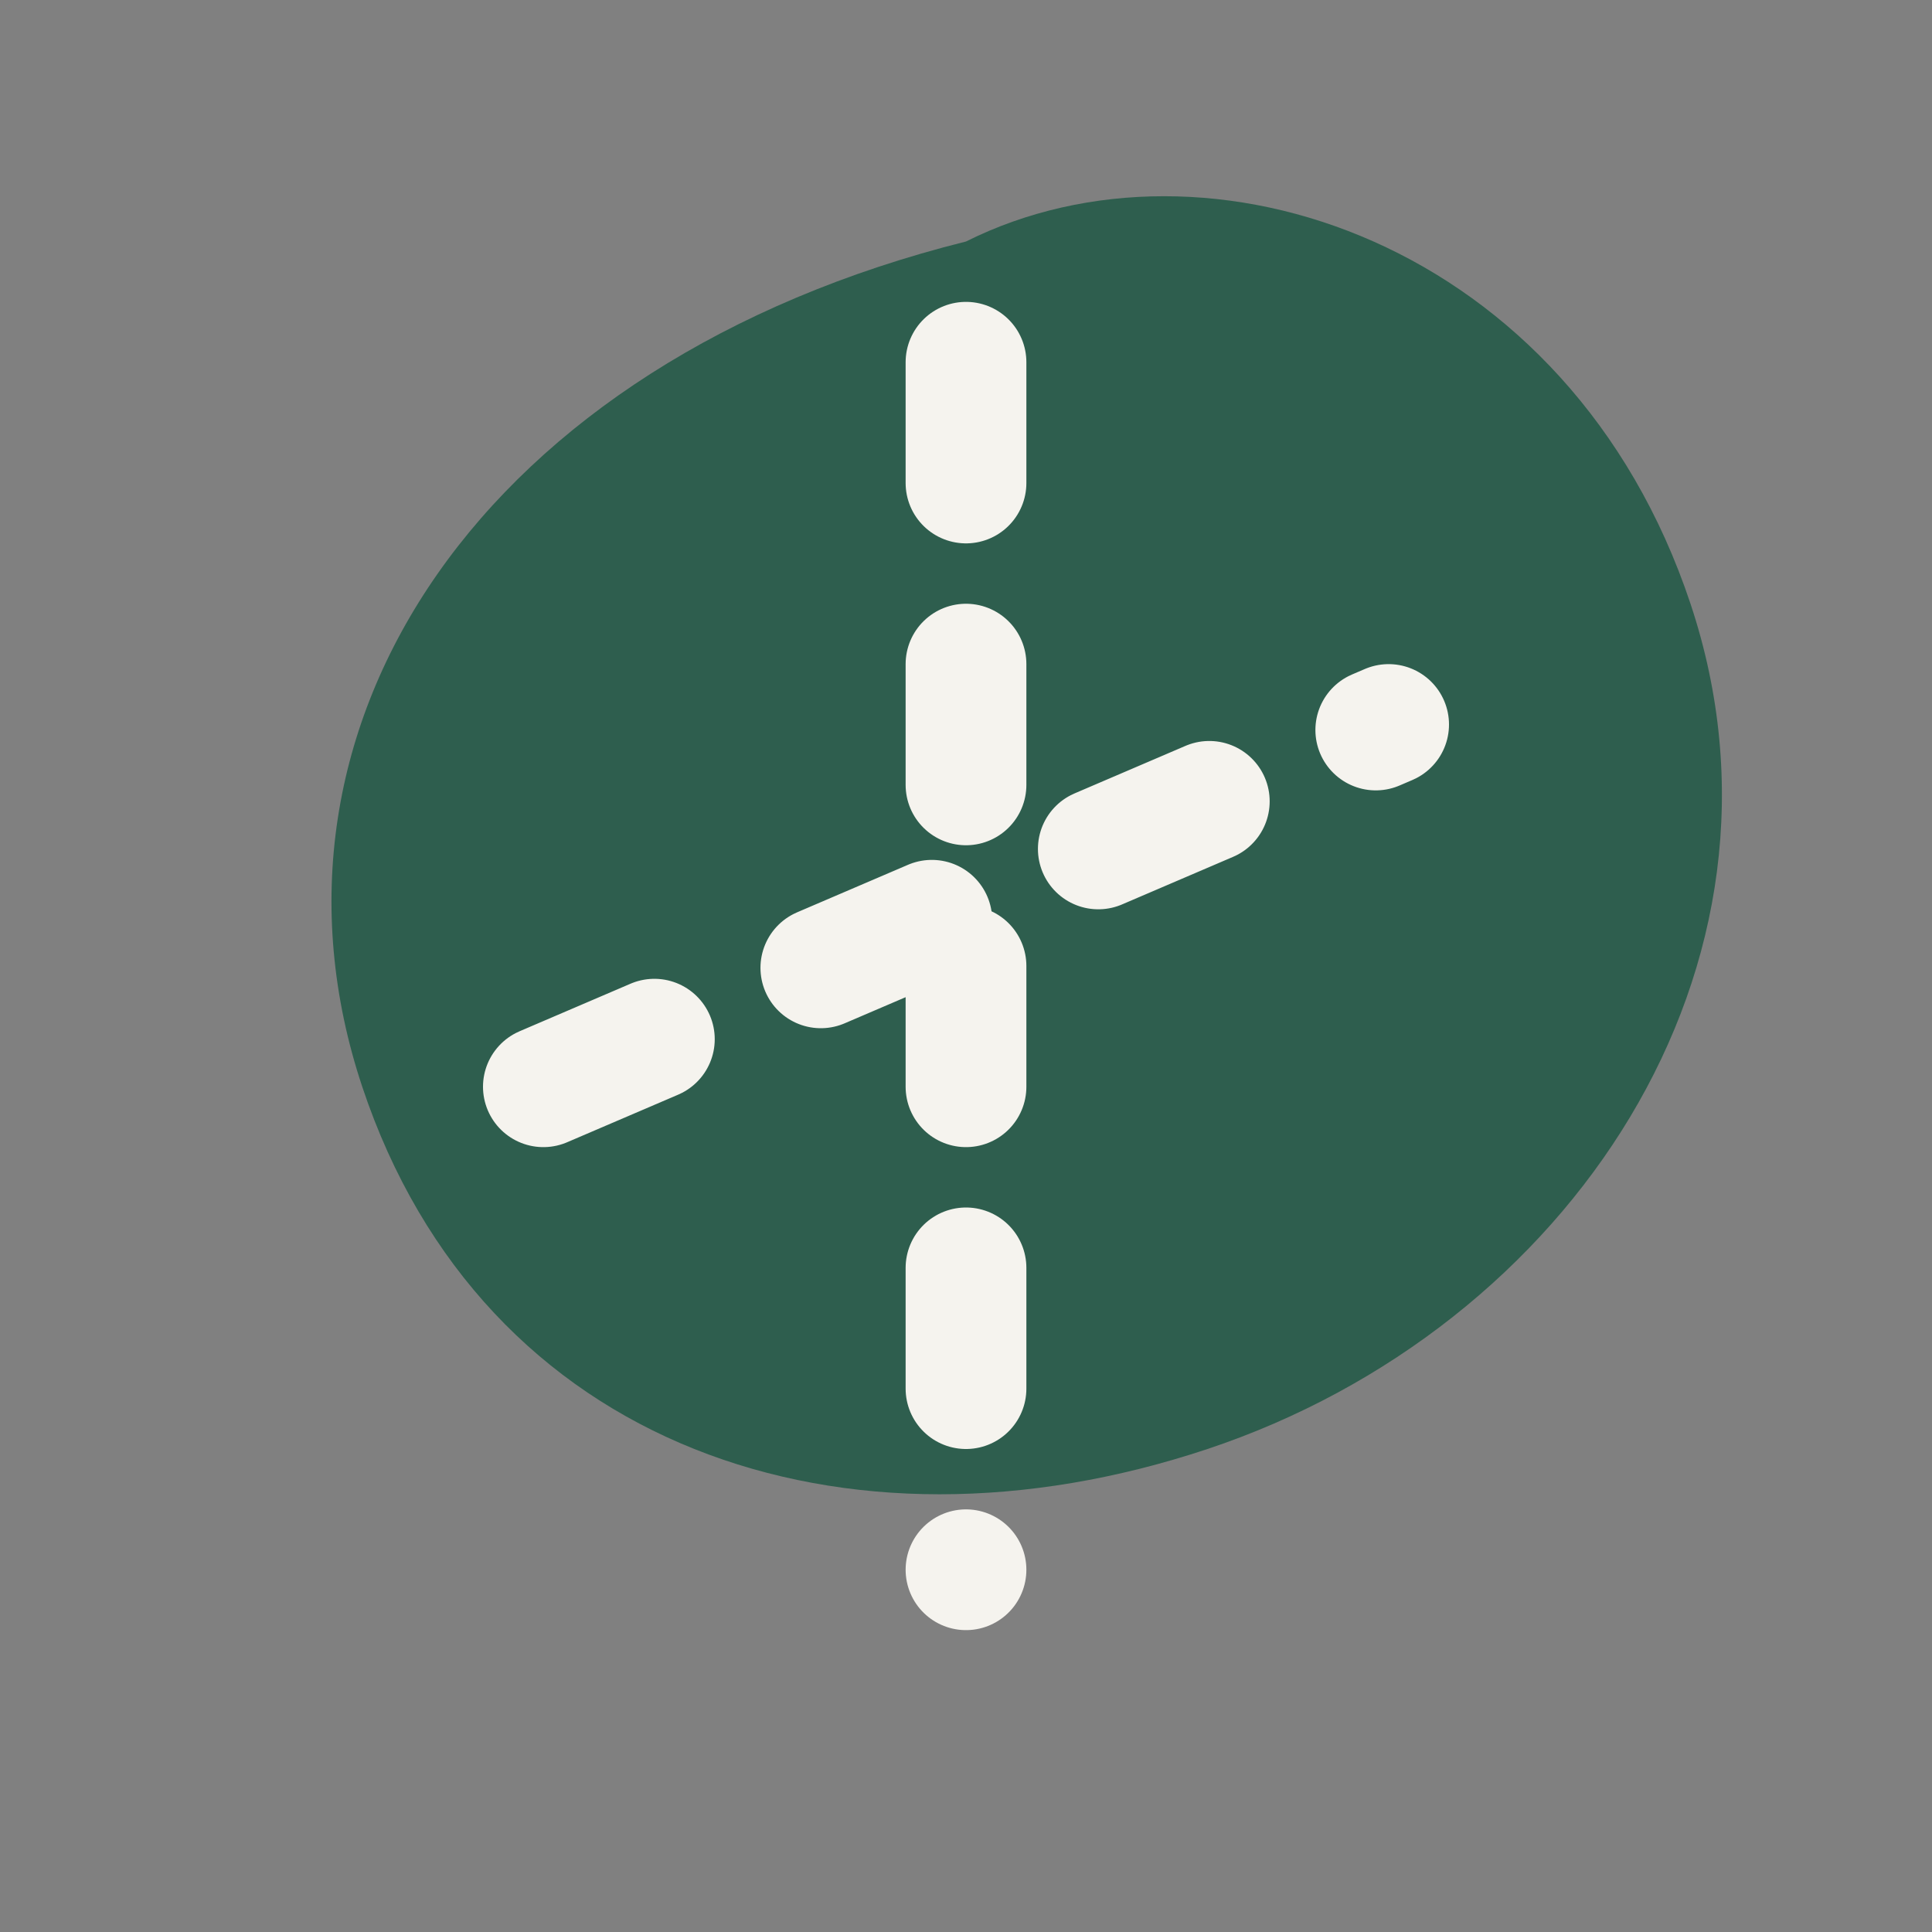
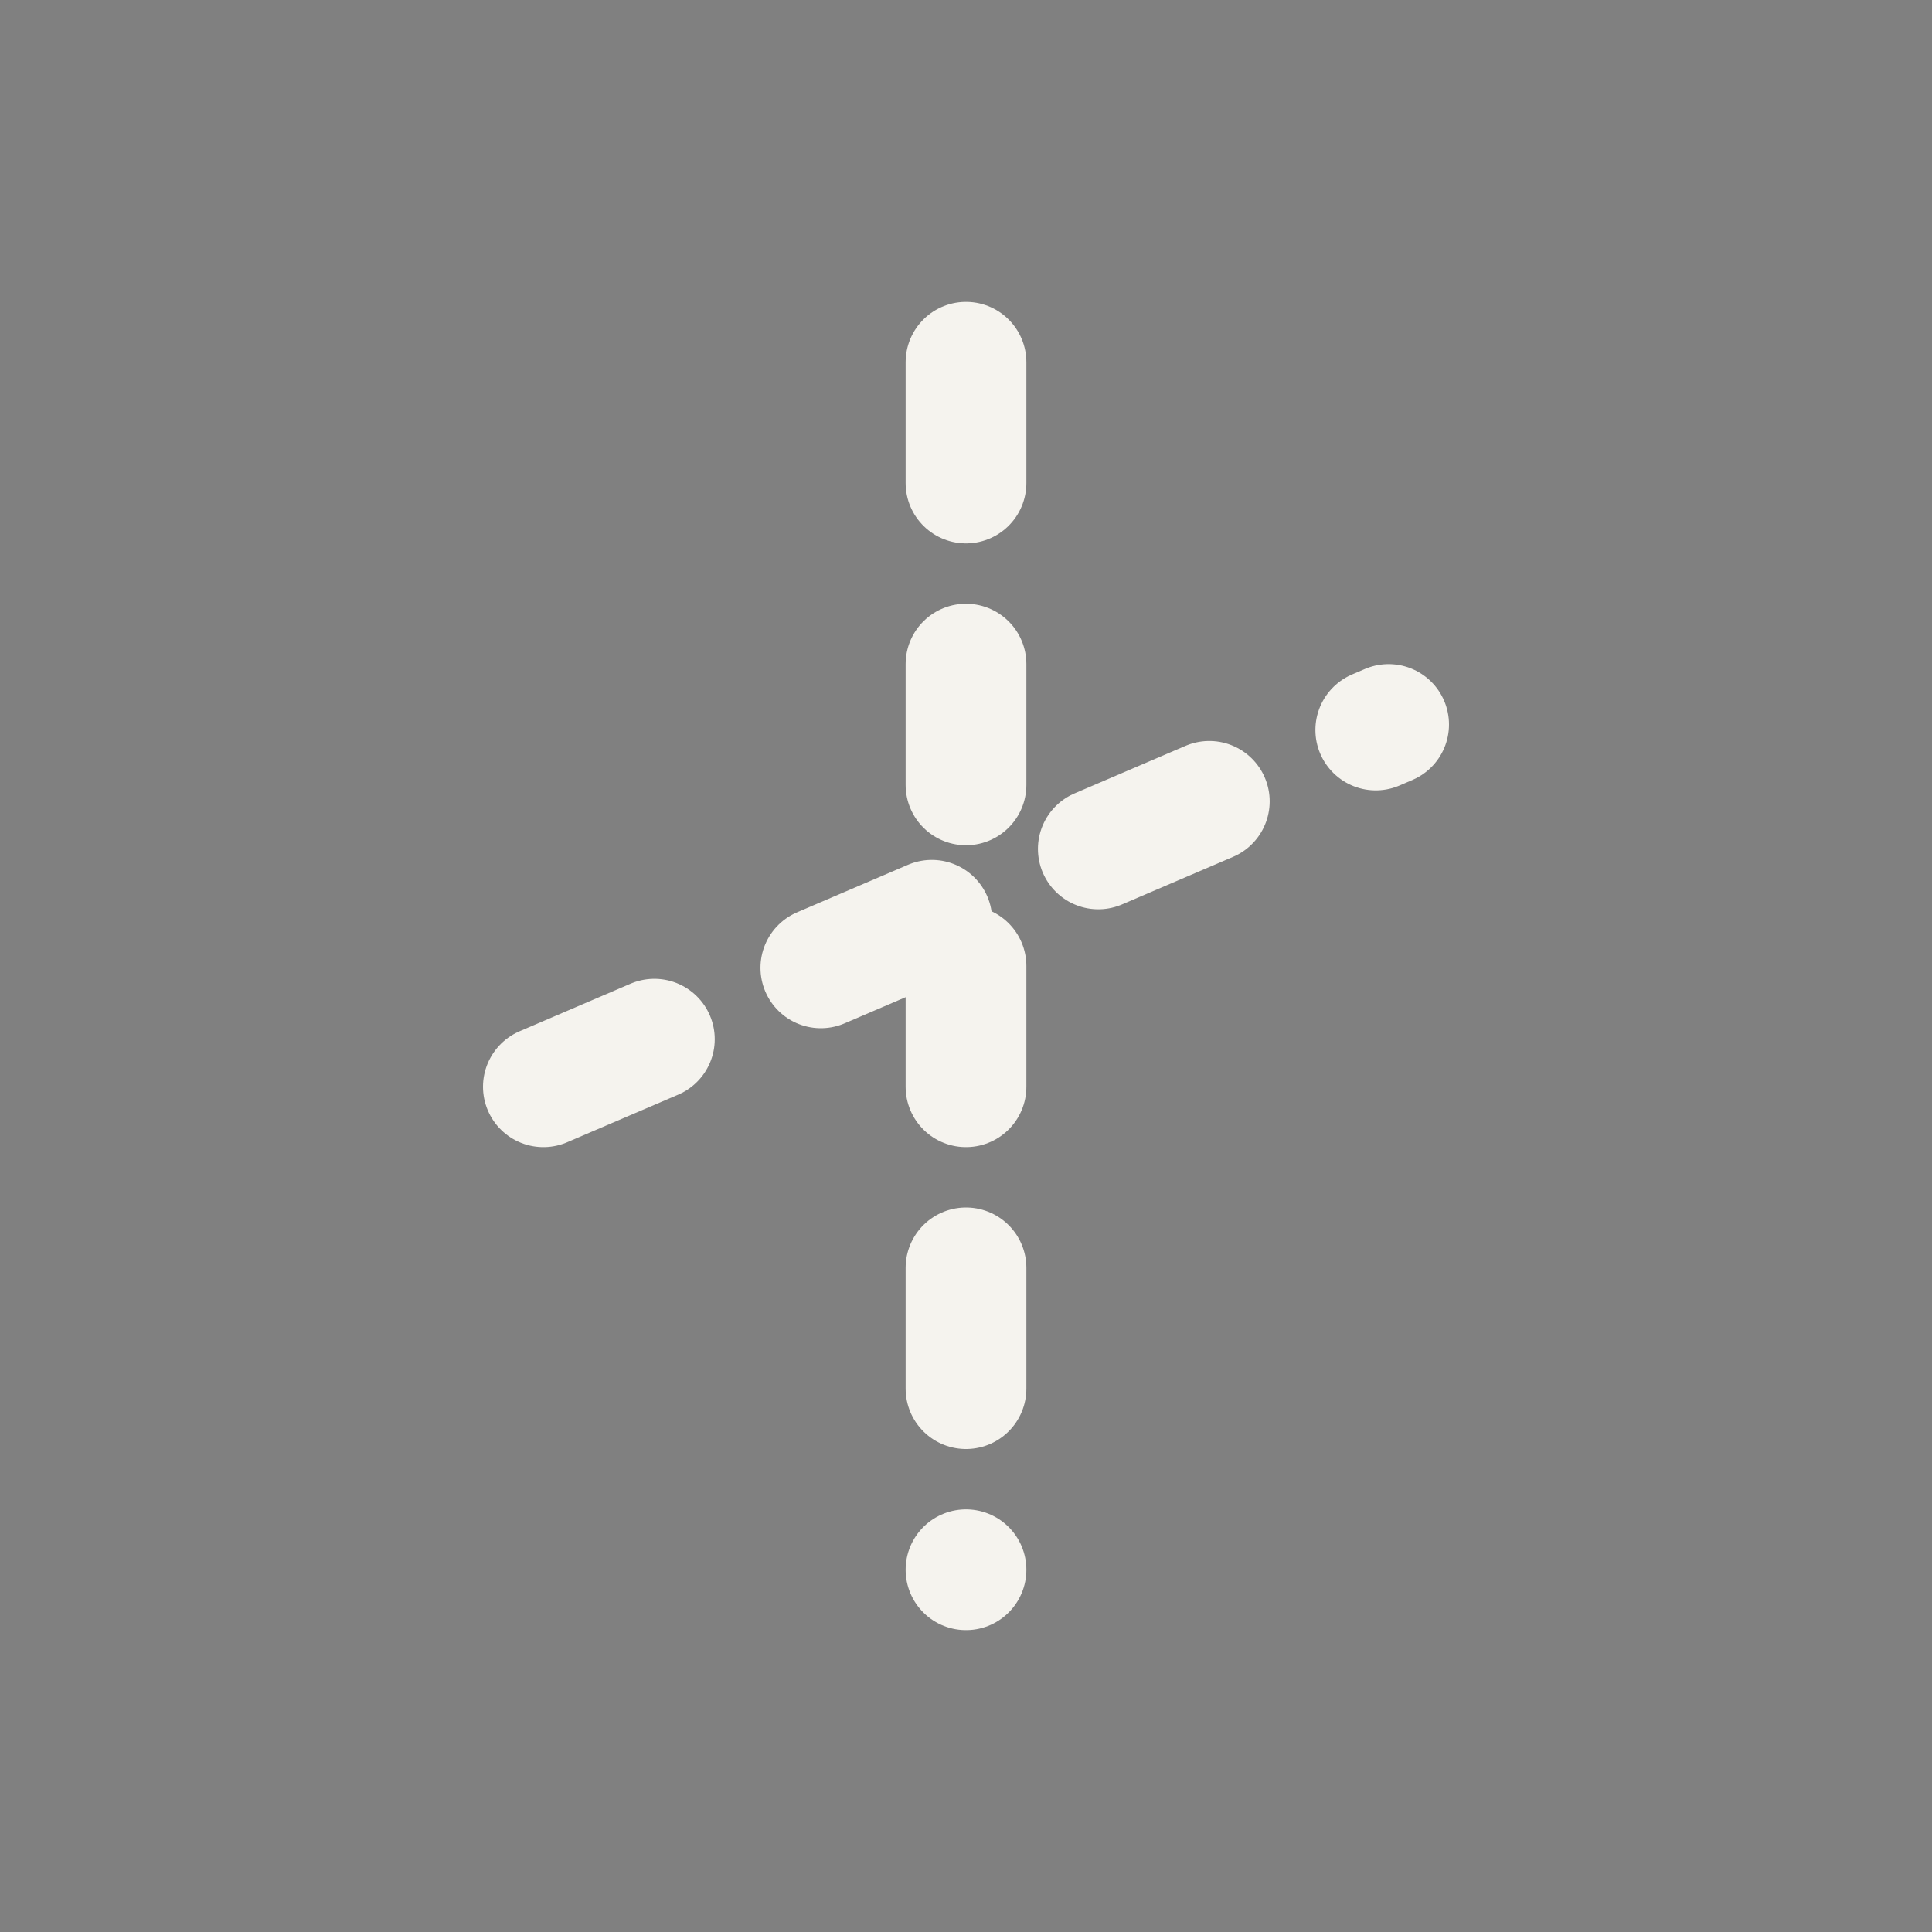
<svg xmlns="http://www.w3.org/2000/svg" width="32" height="32" viewBox="0 0 32 32">
  <rect x="0" y="0" width="32" height="32" fill="#808080" stroke="none" />
-   <path d="M16 4c-8 2-12 8-10 14s8 8 14 6 10-8 8-14-8-8-12-6z" fill="#2E5E4E" />
  <path d="M16 6v20M9 18l14-6" fill="none" stroke="#F5F3EE" stroke-width="2" stroke-dasharray="2 3" stroke-linecap="round" />
</svg>